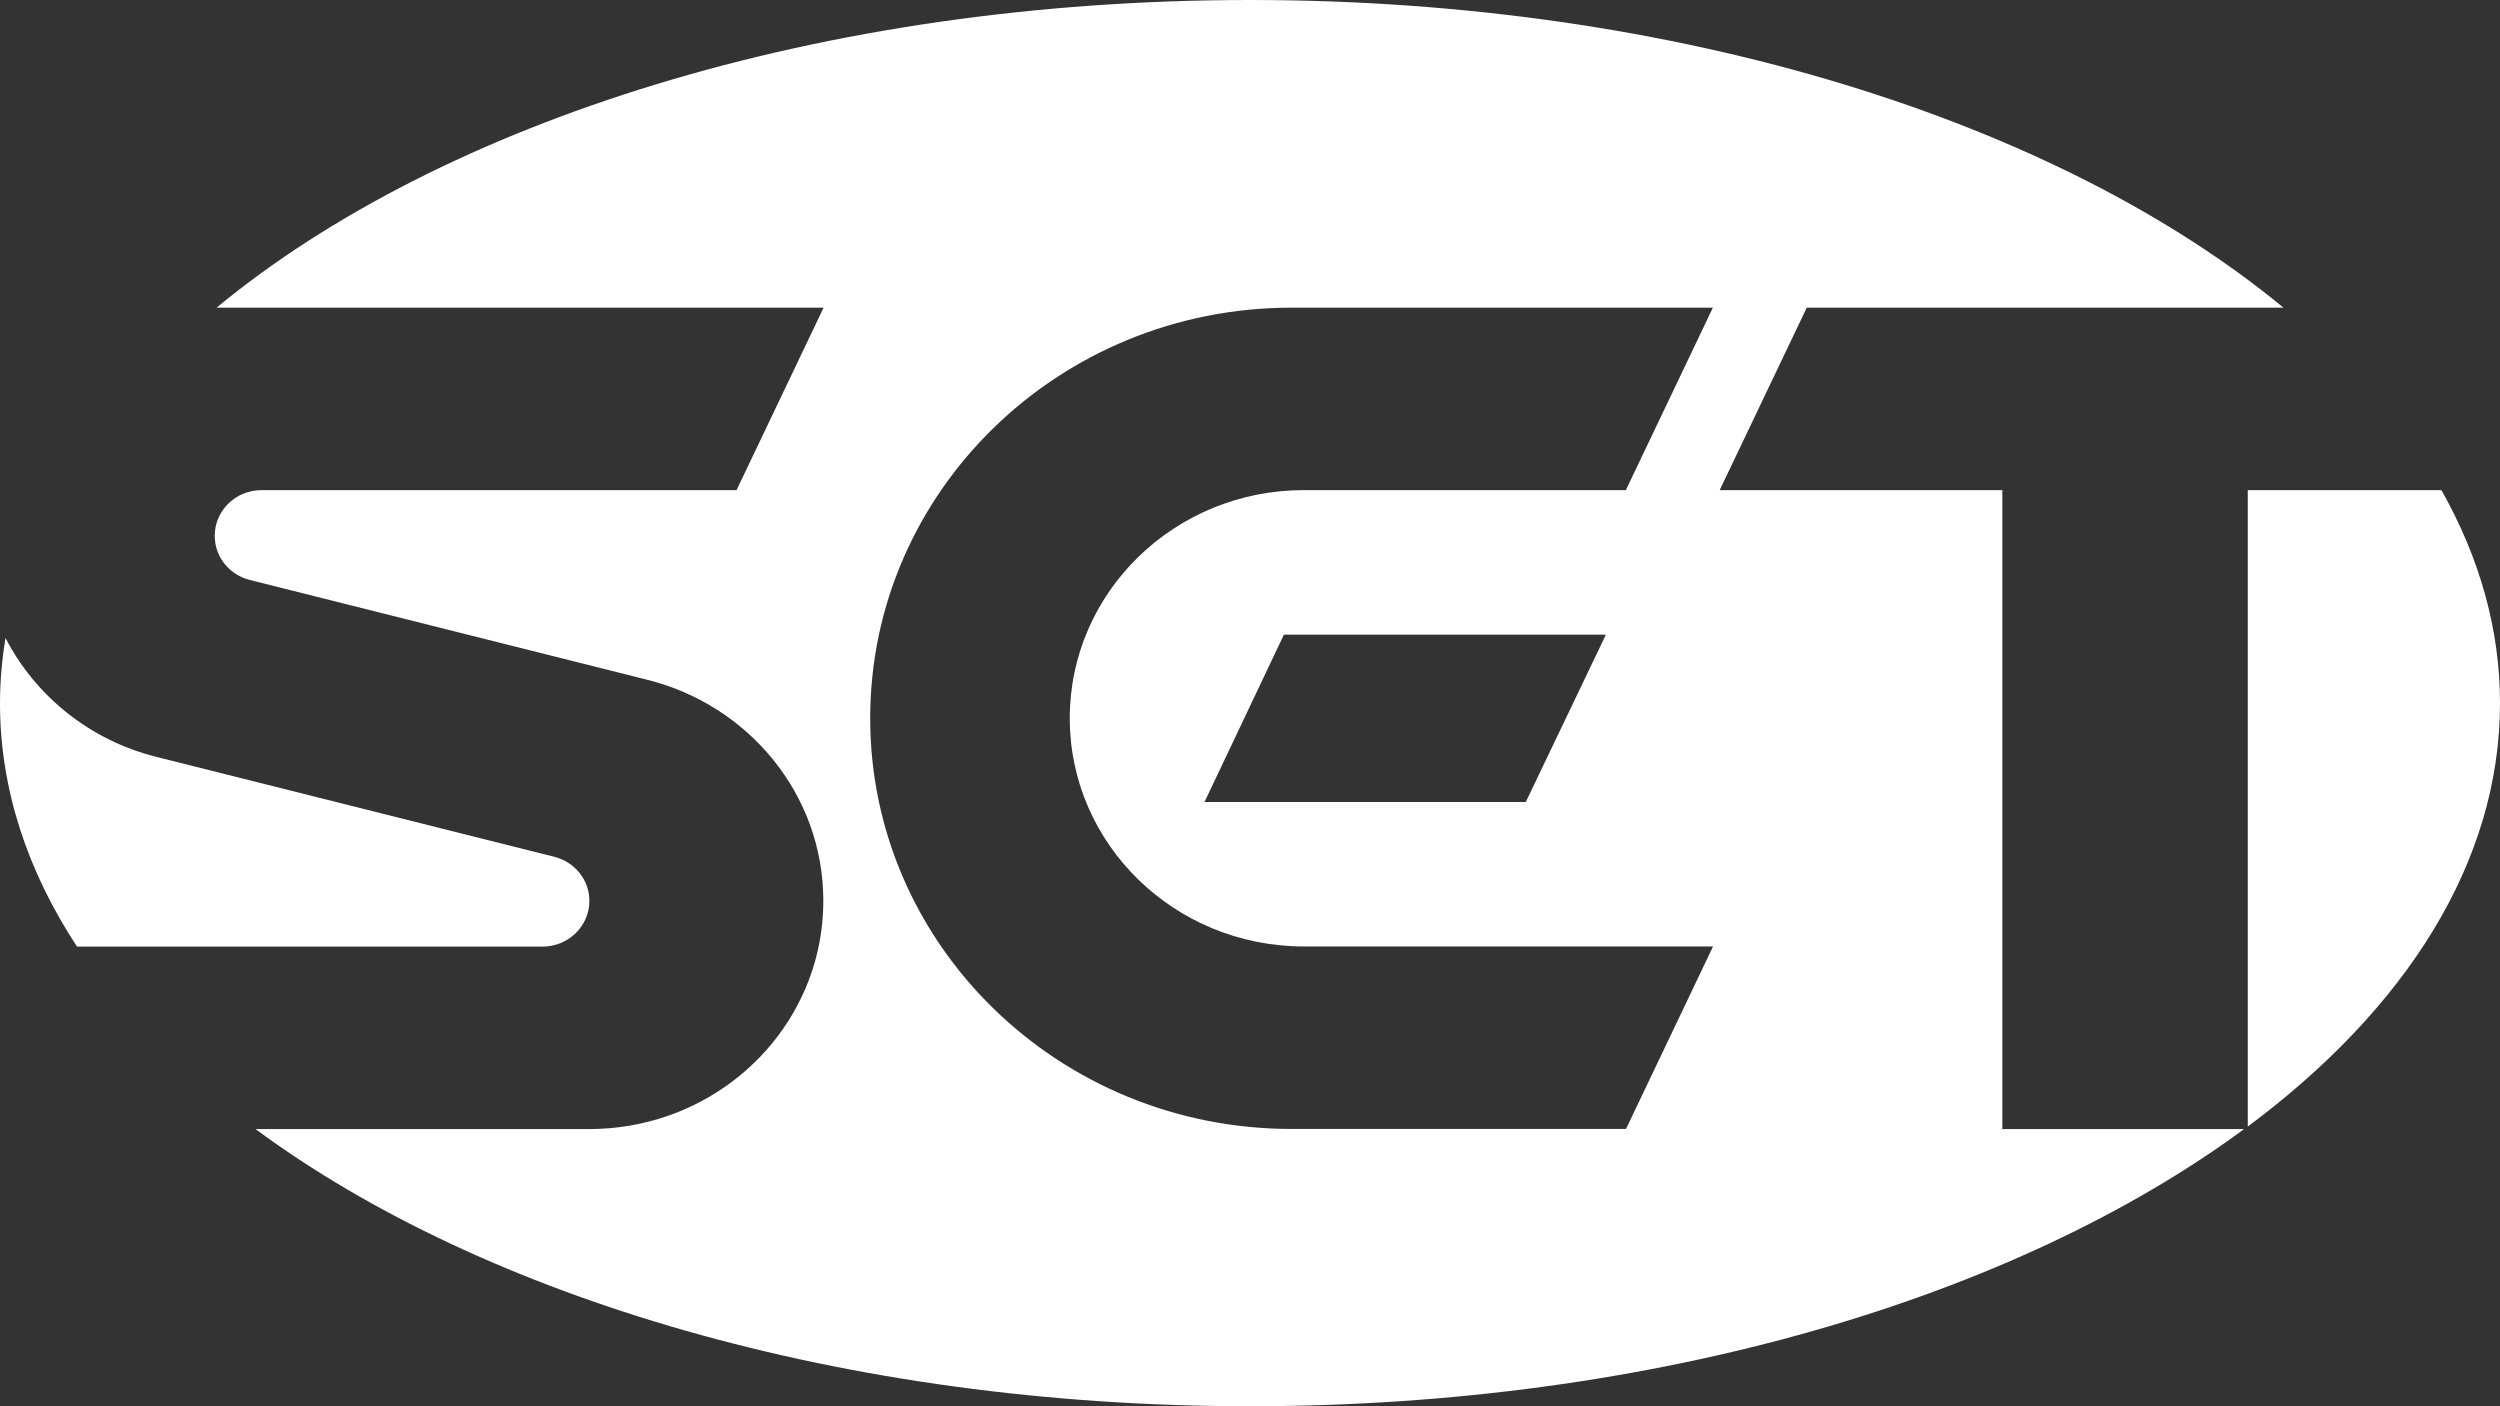
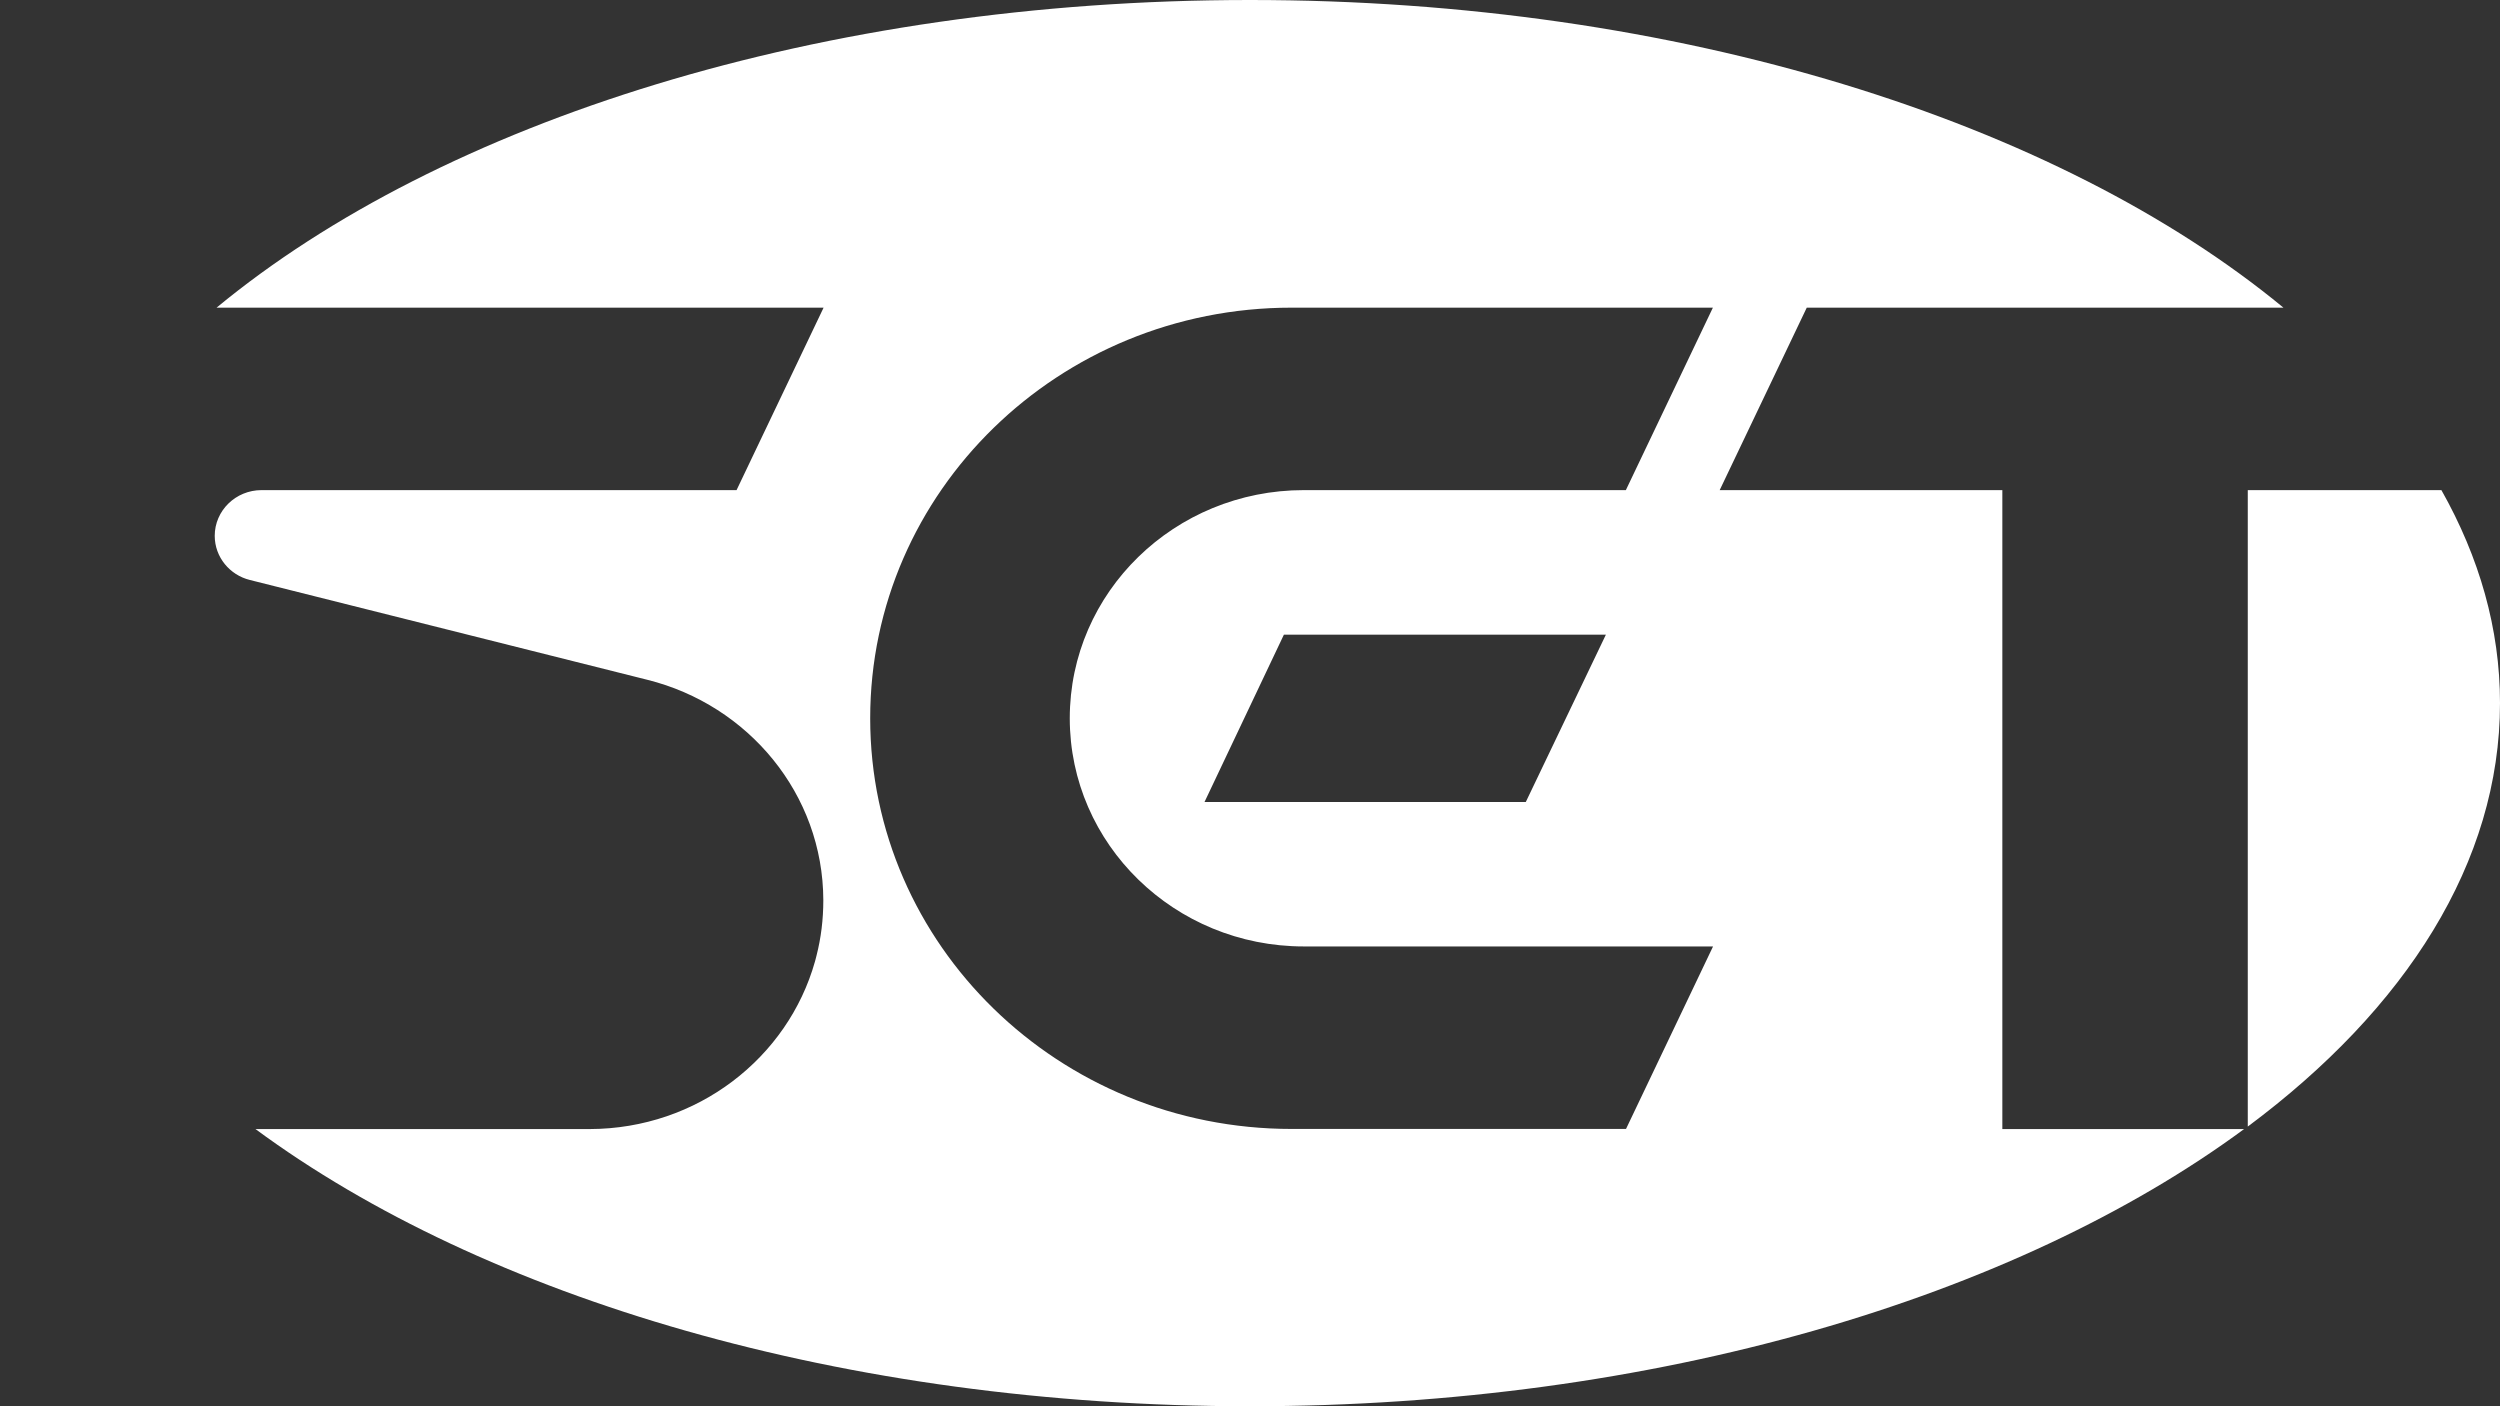
<svg xmlns="http://www.w3.org/2000/svg" width="64" height="36" viewBox="0 0 64 36" fill="none">
  <rect x="0" y="0" width="64" height="36" fill="#333333" stroke="none" />
  <path d="M57.543 12.547V28.84C61.594 25.824 64 22.071 64 17.998C64 16.099 63.471 14.266 62.5 12.547H57.543Z" fill="white" />
  <path fill-rule="evenodd" clip-rule="evenodd" d="M51.26 12.547H44.024L46.253 7.876H58.456C52.695 3.123 42.995 0 31.998 0C21.001 0 11.301 3.123 5.544 7.876H21.084L18.856 12.547H6.696C6.033 12.547 5.497 13.072 5.497 13.717C5.497 14.262 5.881 14.72 6.395 14.847L16.573 17.403C19.157 18.048 21.07 20.327 21.077 23.045C21.077 23.535 21.019 24.009 20.903 24.463C20.895 24.491 20.888 24.52 20.881 24.549C20.875 24.57 20.87 24.593 20.863 24.616C20.168 27.082 17.852 28.897 15.099 28.904H6.54C12.385 33.218 21.61 36 31.995 36C42.379 36 51.604 33.214 57.449 28.904H51.26V12.547ZM33.379 12.547C30.067 12.547 27.386 15.163 27.386 18.388C27.386 21.613 30.07 24.229 33.379 24.229H43.854L41.626 28.901H33.063C27.107 28.901 22.277 24.194 22.277 18.388C22.277 12.582 27.107 7.876 33.063 7.876H43.85L41.622 12.547H33.379ZM39.06 20.532L41.111 16.247H32.868L30.835 20.532H39.06Z" fill="white" />
-   <path d="M15.088 23.063C15.088 22.517 14.704 22.06 14.186 21.933L4.007 19.377C2.312 18.955 0.909 17.825 0.141 16.332C0.051 16.882 0 17.438 0 18.002C0 20.192 0.696 22.29 1.971 24.233H13.889C14.552 24.233 15.088 23.708 15.088 23.063Z" fill="white" />
</svg>